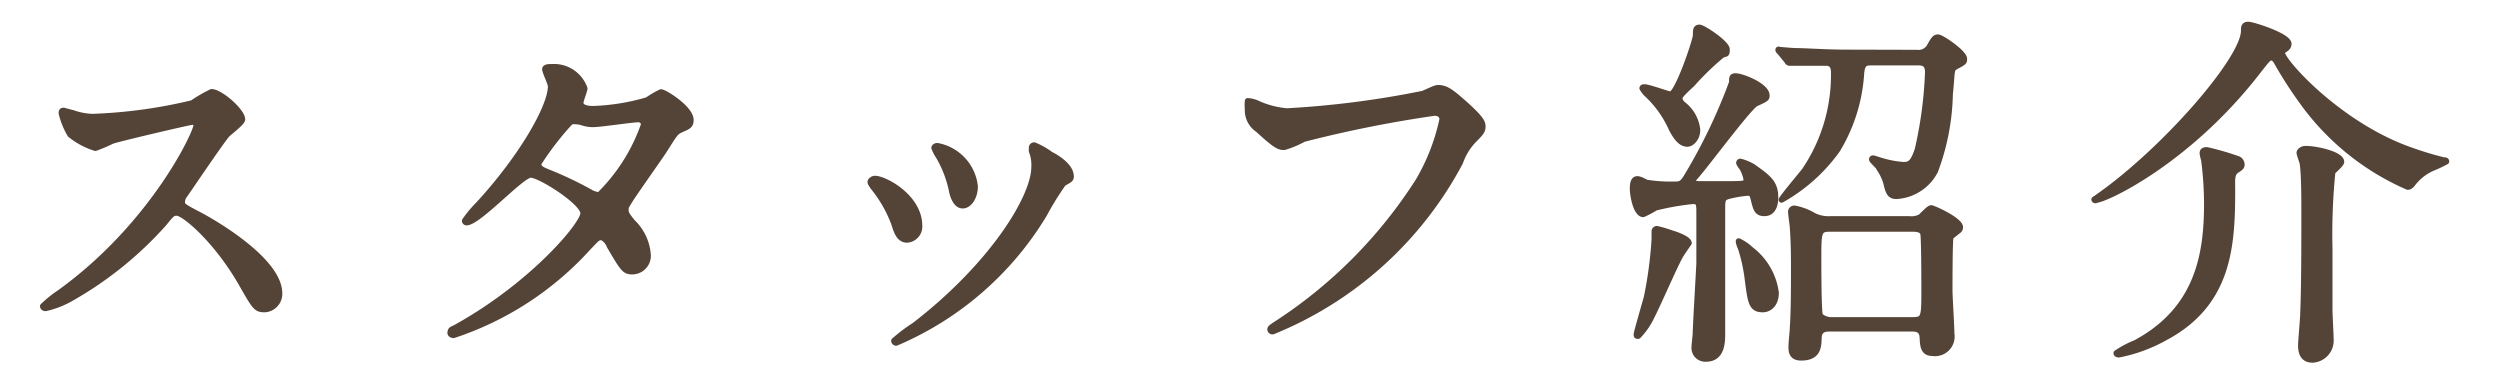
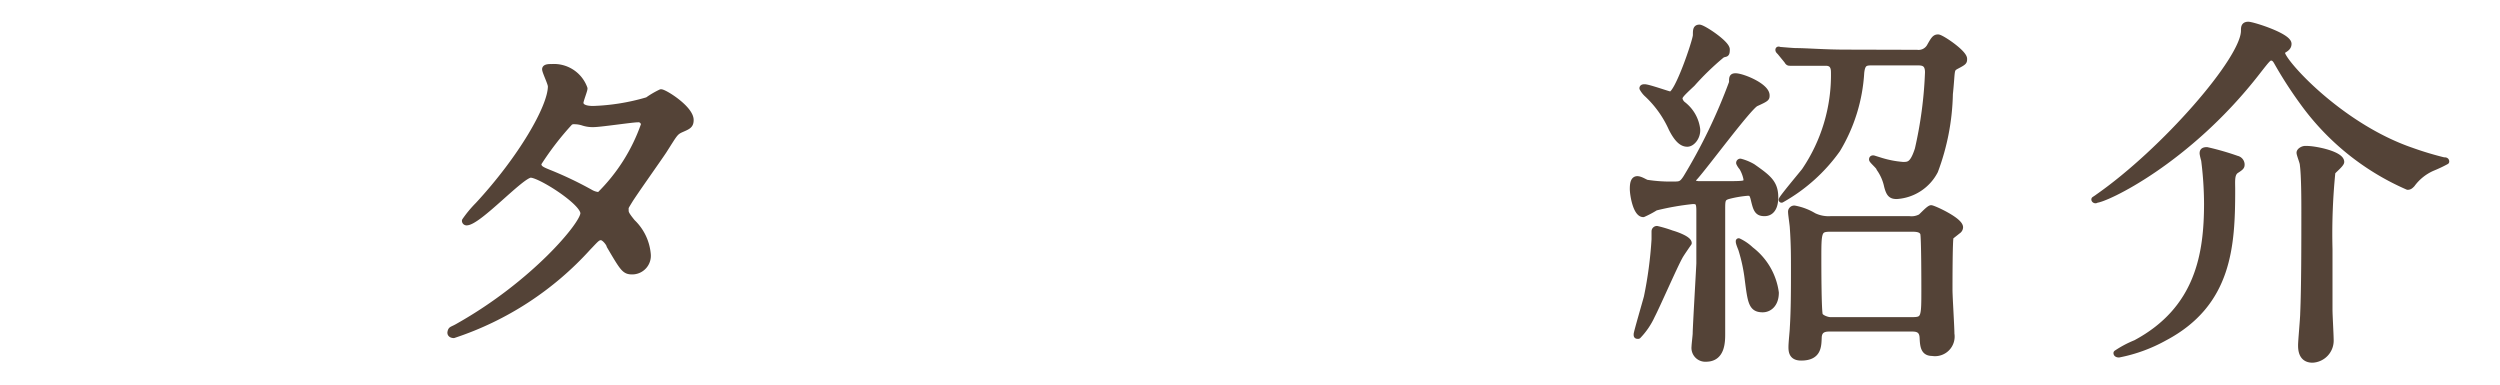
<svg xmlns="http://www.w3.org/2000/svg" viewBox="0 0 130 20">
  <defs>
    <style>.cls-1{fill:none;}.cls-2{fill:#544337;stroke:#544337;stroke-linecap:round;stroke-linejoin:round;stroke-width:0.3px;}</style>
  </defs>
  <g id="レイヤー_2" data-name="レイヤー 2">
    <g id="contents">
-       <rect class="cls-1" width="130" height="20" />
-       <path class="cls-2" d="M10,6.34c-.13,0-4.1.93-4.19,1a8.63,8.63,0,0,1-.85.36A3.93,3.93,0,0,1,3.65,7a4.06,4.06,0,0,1-.45-1.1c0-.09,0-.15.11-.15l.49.13a3.39,3.39,0,0,0,1,.19A25.85,25.85,0,0,0,10,5.36a7.74,7.74,0,0,1,1-.58c.45,0,1.6,1,1.6,1.43,0,.17-.7.68-.81.81-.38.46-1.87,2.67-2.17,3.1a.62.62,0,0,0-.15.38c0,.17,0,.21.83.64s4.23,2.4,4.23,4.12a.81.81,0,0,1-.77.83c-.44,0-.51-.13-1.18-1.3-1.3-2.29-3-3.72-3.38-3.72-.19,0-.24,0-.66.53a19,19,0,0,1-5,4,4.82,4.82,0,0,1-1.17.43s-.14,0-.14-.11a6,6,0,0,1,.87-.7C8,11.69,10.26,6.8,10.21,6.5A.21.21,0,0,0,10,6.34Z" />
      <path class="cls-2" d="M23.86,16.94c3.88-2.19,6.47-5.27,6.47-5.85s-2.25-2-2.73-2-2.72,2.48-3.34,2.48a.09.09,0,0,1-.09-.09,5.88,5.88,0,0,1,.68-.82c2.25-2.43,3.79-5.1,3.79-6.17,0-.16-.3-.76-.3-.89s.25-.12.36-.12a1.69,1.69,0,0,1,1.7,1.12c0,.11-.21.62-.21.74,0,.28.4.32.65.32a11.22,11.22,0,0,0,2.83-.46,4.56,4.56,0,0,1,.7-.41c.19,0,1.55.85,1.55,1.45,0,.29-.14.34-.48.49s-.35.23-.92,1.12c-.27.41-1.55,2.21-1.78,2.59s-.2.32-.2.47,0,.21.35.64a2.62,2.62,0,0,1,.8,1.66.82.82,0,0,1-.81.91c-.4,0-.48-.13-1.19-1.34,0-.08-.25-.44-.44-.44s-.28.14-.66.53a16.34,16.34,0,0,1-7,4.56s-.21,0-.17-.17S23.51,17.15,23.86,16.94ZM33.48,6.48a.28.28,0,0,0-.32-.27c-.28,0-1.95.25-2.29.25a1.61,1.61,0,0,1-.56-.08,1.47,1.47,0,0,0-.46-.07.3.3,0,0,0-.22.07A15.23,15.23,0,0,0,28,8.5c0,.26.17.32.64.51a18.9,18.9,0,0,1,2.08,1,1,1,0,0,0,.44.13A9.51,9.51,0,0,0,33.48,6.48Z" />
-       <path class="cls-2" d="M47.81,11.75a.69.69,0,0,1-.64.72c-.42,0-.55-.44-.68-.85a6.75,6.75,0,0,0-1.1-1.91c-.09-.14-.13-.19-.13-.25s.11-.17.24-.17C46,9.29,47.81,10.24,47.81,11.75Zm5.84-3.89a1.46,1.46,0,0,1,0-.17.13.13,0,0,1,.13-.14,4,4,0,0,1,.85.48c.3.15,1.06.6,1.06,1.15,0,.15-.08.17-.4.36a15.43,15.43,0,0,0-1,1.62,16.54,16.54,0,0,1-7.69,6.67.12.12,0,0,1-.11-.11,8.29,8.29,0,0,1,1.06-.8c4-3.08,6.23-6.63,6.23-8.25A2,2,0,0,0,53.65,7.86ZM50.7,9.69c0,.55-.3,1-.64,1s-.51-.47-.57-.79a5.84,5.84,0,0,0-.7-1.8,2,2,0,0,1-.21-.41c0-.06.1-.12.19-.1A2.41,2.41,0,0,1,50.7,9.69Z" />
-       <path class="cls-2" d="M65.35,5.36a4.6,4.6,0,0,0,1.57.42A48.85,48.85,0,0,0,74,4.87c.59-.26.66-.3.8-.3.41,0,.71.26,1.3.77.85.76,1,1,1,1.23s-.09.34-.43.68a3.18,3.18,0,0,0-.74,1.19,19.18,19.18,0,0,1-9.75,8.8.12.12,0,0,1-.13-.11c0-.07.06-.11.25-.24A24.64,24.64,0,0,0,73.76,9.4,10.71,10.71,0,0,0,75,6.21c0-.32-.32-.34-.41-.34a63.73,63.73,0,0,0-6.8,1.36,5.16,5.16,0,0,1-1,.42c-.25,0-.38,0-1.37-.91a1.21,1.21,0,0,1-.54-1.06,2.47,2.47,0,0,1,0-.43A1.41,1.41,0,0,1,65.35,5.36Z" />
      <path class="cls-2" d="M90.58,8.71a.91.91,0,0,1-.15-.23.07.07,0,0,1,.07-.08,2.55,2.55,0,0,1,.65.27c.79.56,1.17.83,1.17,1.59,0,.13,0,.83-.57.83-.38,0-.44-.21-.57-.76-.07-.28-.15-.3-.3-.3a5.79,5.79,0,0,0-1,.17c-.32.09-.32.22-.32.7,0,1,0,5.51,0,6.44,0,.43,0,1.32-.85,1.32a.57.57,0,0,1-.6-.64c0-.1.06-.59.06-.68,0-.32.19-3.53.19-3.65,0-.43,0-2.34,0-2.74s-.06-.49-.33-.49a13.93,13.93,0,0,0-1.94.34,5,5,0,0,1-.64.34c-.38,0-.55-1-.55-1.32s.06-.51.24-.51.44.19.51.19A7.87,7.87,0,0,0,87,9.59c.36,0,.45,0,.68-.36a28.67,28.67,0,0,0,2.38-4.94c0-.25,0-.33.19-.33.35,0,1.62.51,1.62,1,0,.15,0,.17-.55.42-.36.15-2.66,3.27-3.19,3.85a.24.24,0,0,0-.09.19c0,.13.17.13.26.15l1.25,0c1.26,0,1.26,0,1.26-.26A1.86,1.86,0,0,0,90.58,8.71Zm-2.76,3.93s-.42.6-.47.71c-.27.48-1.21,2.63-1.44,3.06a3.8,3.8,0,0,1-.72,1.06c-.09,0-.09,0-.09-.09s.45-1.63.53-1.93a21.2,21.2,0,0,0,.4-3c0-.06,0-.36,0-.42a.13.13,0,0,1,.13-.13,6.6,6.6,0,0,1,.77.23C87.18,12.2,87.82,12.43,87.82,12.64Zm-.08-5.16c-.22,0-.49-.13-.83-.81a5.52,5.52,0,0,0-1.3-1.8,1.28,1.28,0,0,1-.21-.28c0-.06.08-.06.12-.06.2,0,1.26.38,1.34.38.37,0,1.32-2.82,1.32-3.08s0-.4.19-.4,1.43.82,1.43,1.14-.07.19-.26.3A14.18,14.18,0,0,0,88,4.36c-.61.57-.66.64-.66.78a.5.5,0,0,0,.17.28,1.93,1.93,0,0,1,.75,1.3C88.29,7.12,88,7.48,87.74,7.48Zm4.61,7.74c0,.59-.34.87-.69.87-.59,0-.63-.39-.78-1.53a8.77,8.77,0,0,0-.34-1.6c-.13-.32-.13-.36-.13-.42a0,0,0,0,1,0,0,2.45,2.45,0,0,1,.64.44A3.38,3.38,0,0,1,92.35,15.22ZM99.68,2.74a.66.66,0,0,0,.65-.31c.22-.39.28-.49.45-.49s1.36.8,1.36,1.12c0,.15,0,.17-.36.36s-.24.15-.38,1.47a12.07,12.07,0,0,1-.77,4,2.43,2.43,0,0,1-2,1.31c-.29,0-.4-.1-.51-.53a2.46,2.46,0,0,0-.4-.91c0-.09-.38-.4-.38-.47s.06-.06.08-.06l.32.1a5.28,5.28,0,0,0,1.21.24c.3,0,.51,0,.77-.81a21.41,21.41,0,0,0,.53-4c0-.49-.28-.51-.55-.51H97.4c-.38,0-.55,0-.61.53a8.73,8.73,0,0,1-1.24,4,8.9,8.9,0,0,1-2.91,2.61,0,0,0,0,1,0,0c0-.08,1-1.27,1.19-1.51a8.86,8.86,0,0,0,1.53-5.12c0-.27-.08-.49-.42-.49l-1.45,0-.4,0c-.07,0-.11,0-.17-.11l-.36-.44c-.07-.07-.09-.09-.09-.13s.06,0,.08,0,.69.06.83.06c.54,0,1.51.08,2.58.08Zm-.39,8.65a1,1,0,0,0,.58-.11c.08-.06.44-.46.55-.46s1.51.63,1.51,1a.24.24,0,0,1-.11.19l-.38.3c-.06.1-.06,2.38-.06,2.76s.1,1.93.1,2.29a.87.87,0,0,1-1,1c-.45,0-.49-.34-.51-.8s-.34-.47-.58-.47H95.17c-.21,0-.57,0-.59.45s0,1.06-.92,1.06c-.47,0-.51-.3-.51-.55s.07-.86.07-1c.06-.92.06-2.09.06-3,0-.75,0-1.36-.06-2.21,0-.11-.09-.68-.09-.81a.17.17,0,0,1,.19-.19,3,3,0,0,1,1,.38,1.76,1.76,0,0,0,.87.17Zm.17,5.25c.6,0,.6-.15.6-1.59,0-.22,0-2.77-.06-2.92s-.2-.23-.54-.23H95.17c-.61,0-.61.15-.61,1.59,0,.2,0,2.75.08,2.9s.4.25.53.25Z" />
      <path class="cls-2" d="M108.9,10.37s.17-.11.19-.13c3.44-2.4,7.59-7.16,7.59-8.64,0-.17,0-.32.23-.32s2.1.59,2.1,1c0,.17-.12.25-.27.34a.19.19,0,0,0-.07.13c0,.44,3,3.8,6.74,5.08a16.89,16.89,0,0,0,1.66.5c.08,0,.14,0,.14.07a7.25,7.25,0,0,1-.72.34,2.6,2.6,0,0,0-1.06.85c-.08.08-.13.13-.23.13a13.25,13.25,0,0,1-5.49-4.44,21.41,21.41,0,0,1-1.33-2.07c-.07-.12-.15-.21-.28-.21s-.19.07-.72.75c-3.61,4.65-7.91,6.65-8.39,6.65C109,10.44,108.9,10.42,108.9,10.37Zm7.42-2.12a.32.32,0,0,1,.25.29c0,.11,0,.15-.27.32s-.22.54-.22,1c0,2.91-.15,5.93-3.52,7.71a8.06,8.06,0,0,1-2.38.87s-.13,0-.13-.08a5.38,5.38,0,0,1,1-.53c3.27-1.75,3.71-4.64,3.71-7.25a18.42,18.42,0,0,0-.15-2.25,2.73,2.73,0,0,1-.08-.34c0-.09,0-.19.23-.19A13.94,13.94,0,0,1,116.32,8.25Zm5.43.17c0,.12-.4.44-.46.53a32.22,32.22,0,0,0-.15,4c0,.4,0,1.61,0,3.17,0,.25.06,1.31.06,1.53a1,1,0,0,1-.95,1.06c-.6,0-.6-.57-.6-.77s.11-1.4.11-1.63c.06-1.34.06-3.68.06-5.25,0-.66,0-1.91-.08-2.51,0-.1-.17-.51-.17-.61s.19-.22.34-.2C120.31,7.72,121.75,8,121.75,8.42Z" />
    </g>
  </g>
</svg>